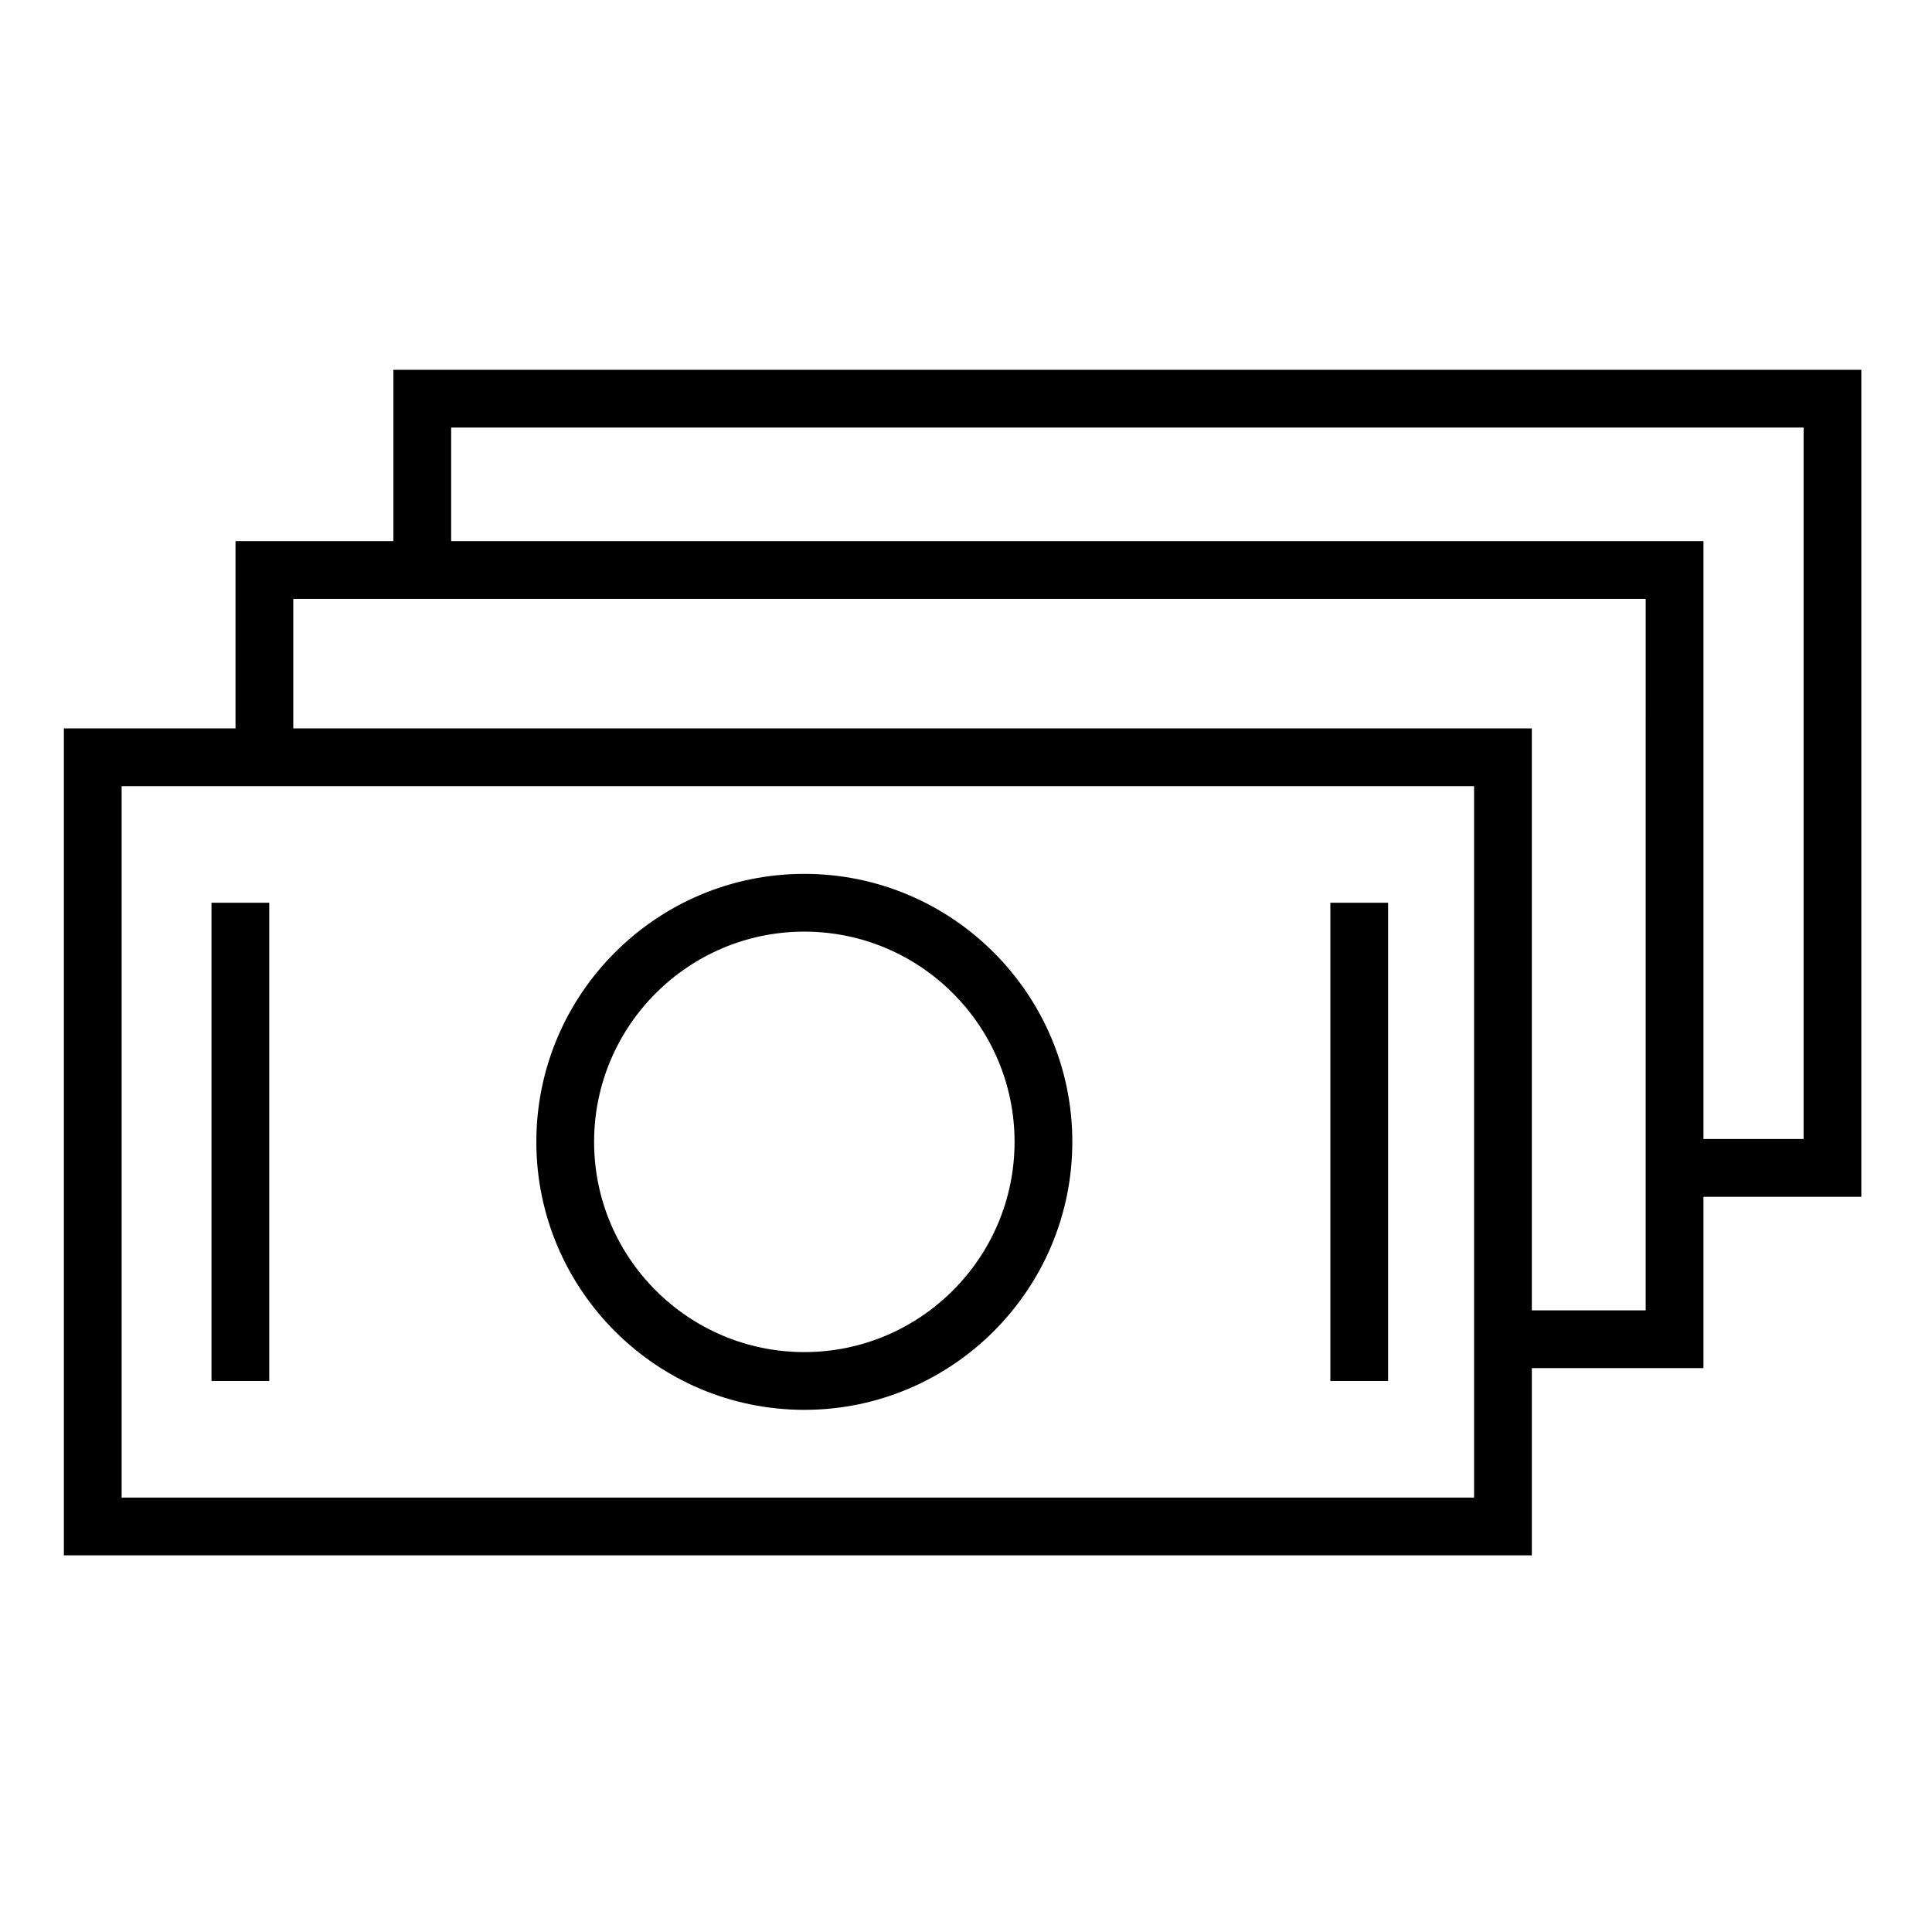
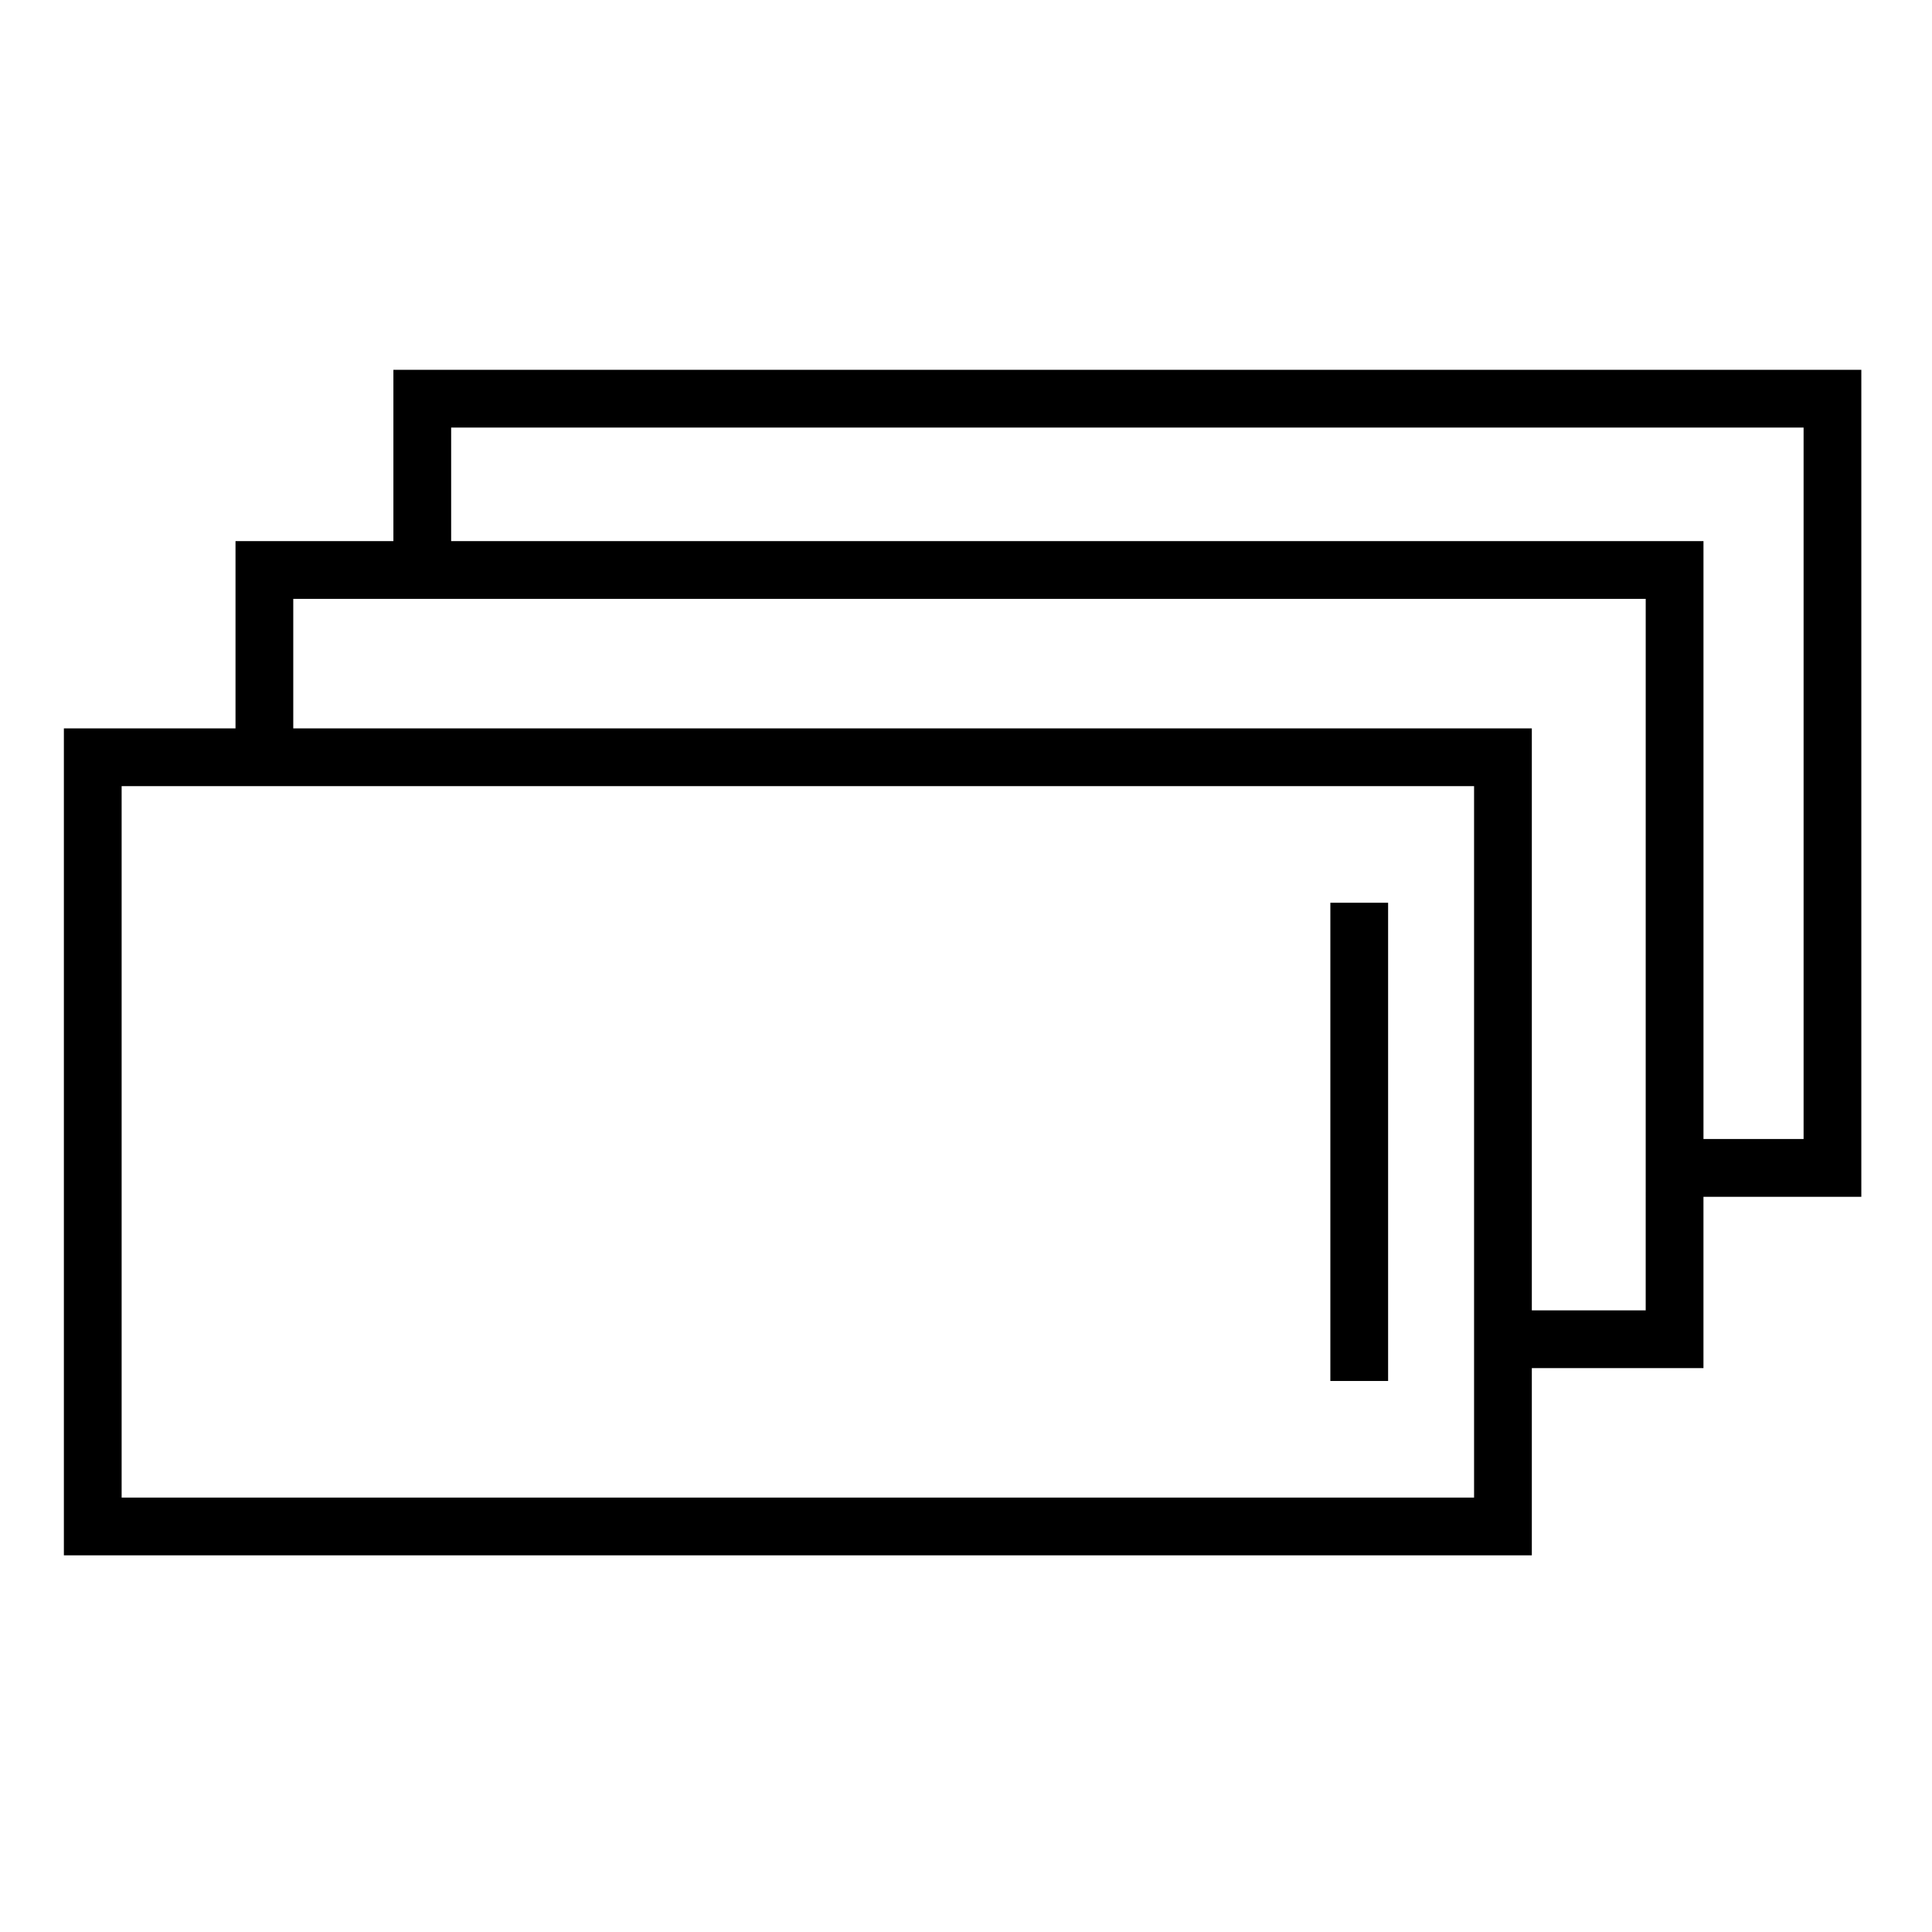
<svg xmlns="http://www.w3.org/2000/svg" id="Layer_1" x="0px" y="0px" viewBox="0 0 100.353 100.352" style="enable-background:new 0 0 100.353 100.352;" xml:space="preserve">
  <g>
-     <path d="M41.779,73.231c7.675,0,13.92-6.245,13.92-13.92s-6.245-13.92-13.92-13.92s-13.92,6.245-13.92,13.92 S34.104,73.231,41.779,73.231z M41.779,48.391c6.021,0,10.92,4.898,10.92,10.92s-4.898,10.92-10.92,10.92s-10.92-4.898-10.92-10.92 S35.757,48.391,41.779,48.391z" />
-     <rect x="10.985" y="46.891" width="3" height="24.84" />
    <rect x="69.102" y="46.891" width="3" height="24.84" />
    <path d="M96.683,19.21H20.434v8.898h-8.201v9.726H3.318v42.954h76.249v-9.726h8.915v-8.898h8.2V19.21H96.683z M76.567,77.788H6.318 V40.834h70.249V77.788z M85.482,68.063h-5.915V37.834H15.233v-6.726h70.25L85.482,68.063L85.482,68.063z M93.683,59.164h-5.2 V28.108H23.434V22.21h70.249L93.683,59.164L93.683,59.164z" />
  </g>
</svg>